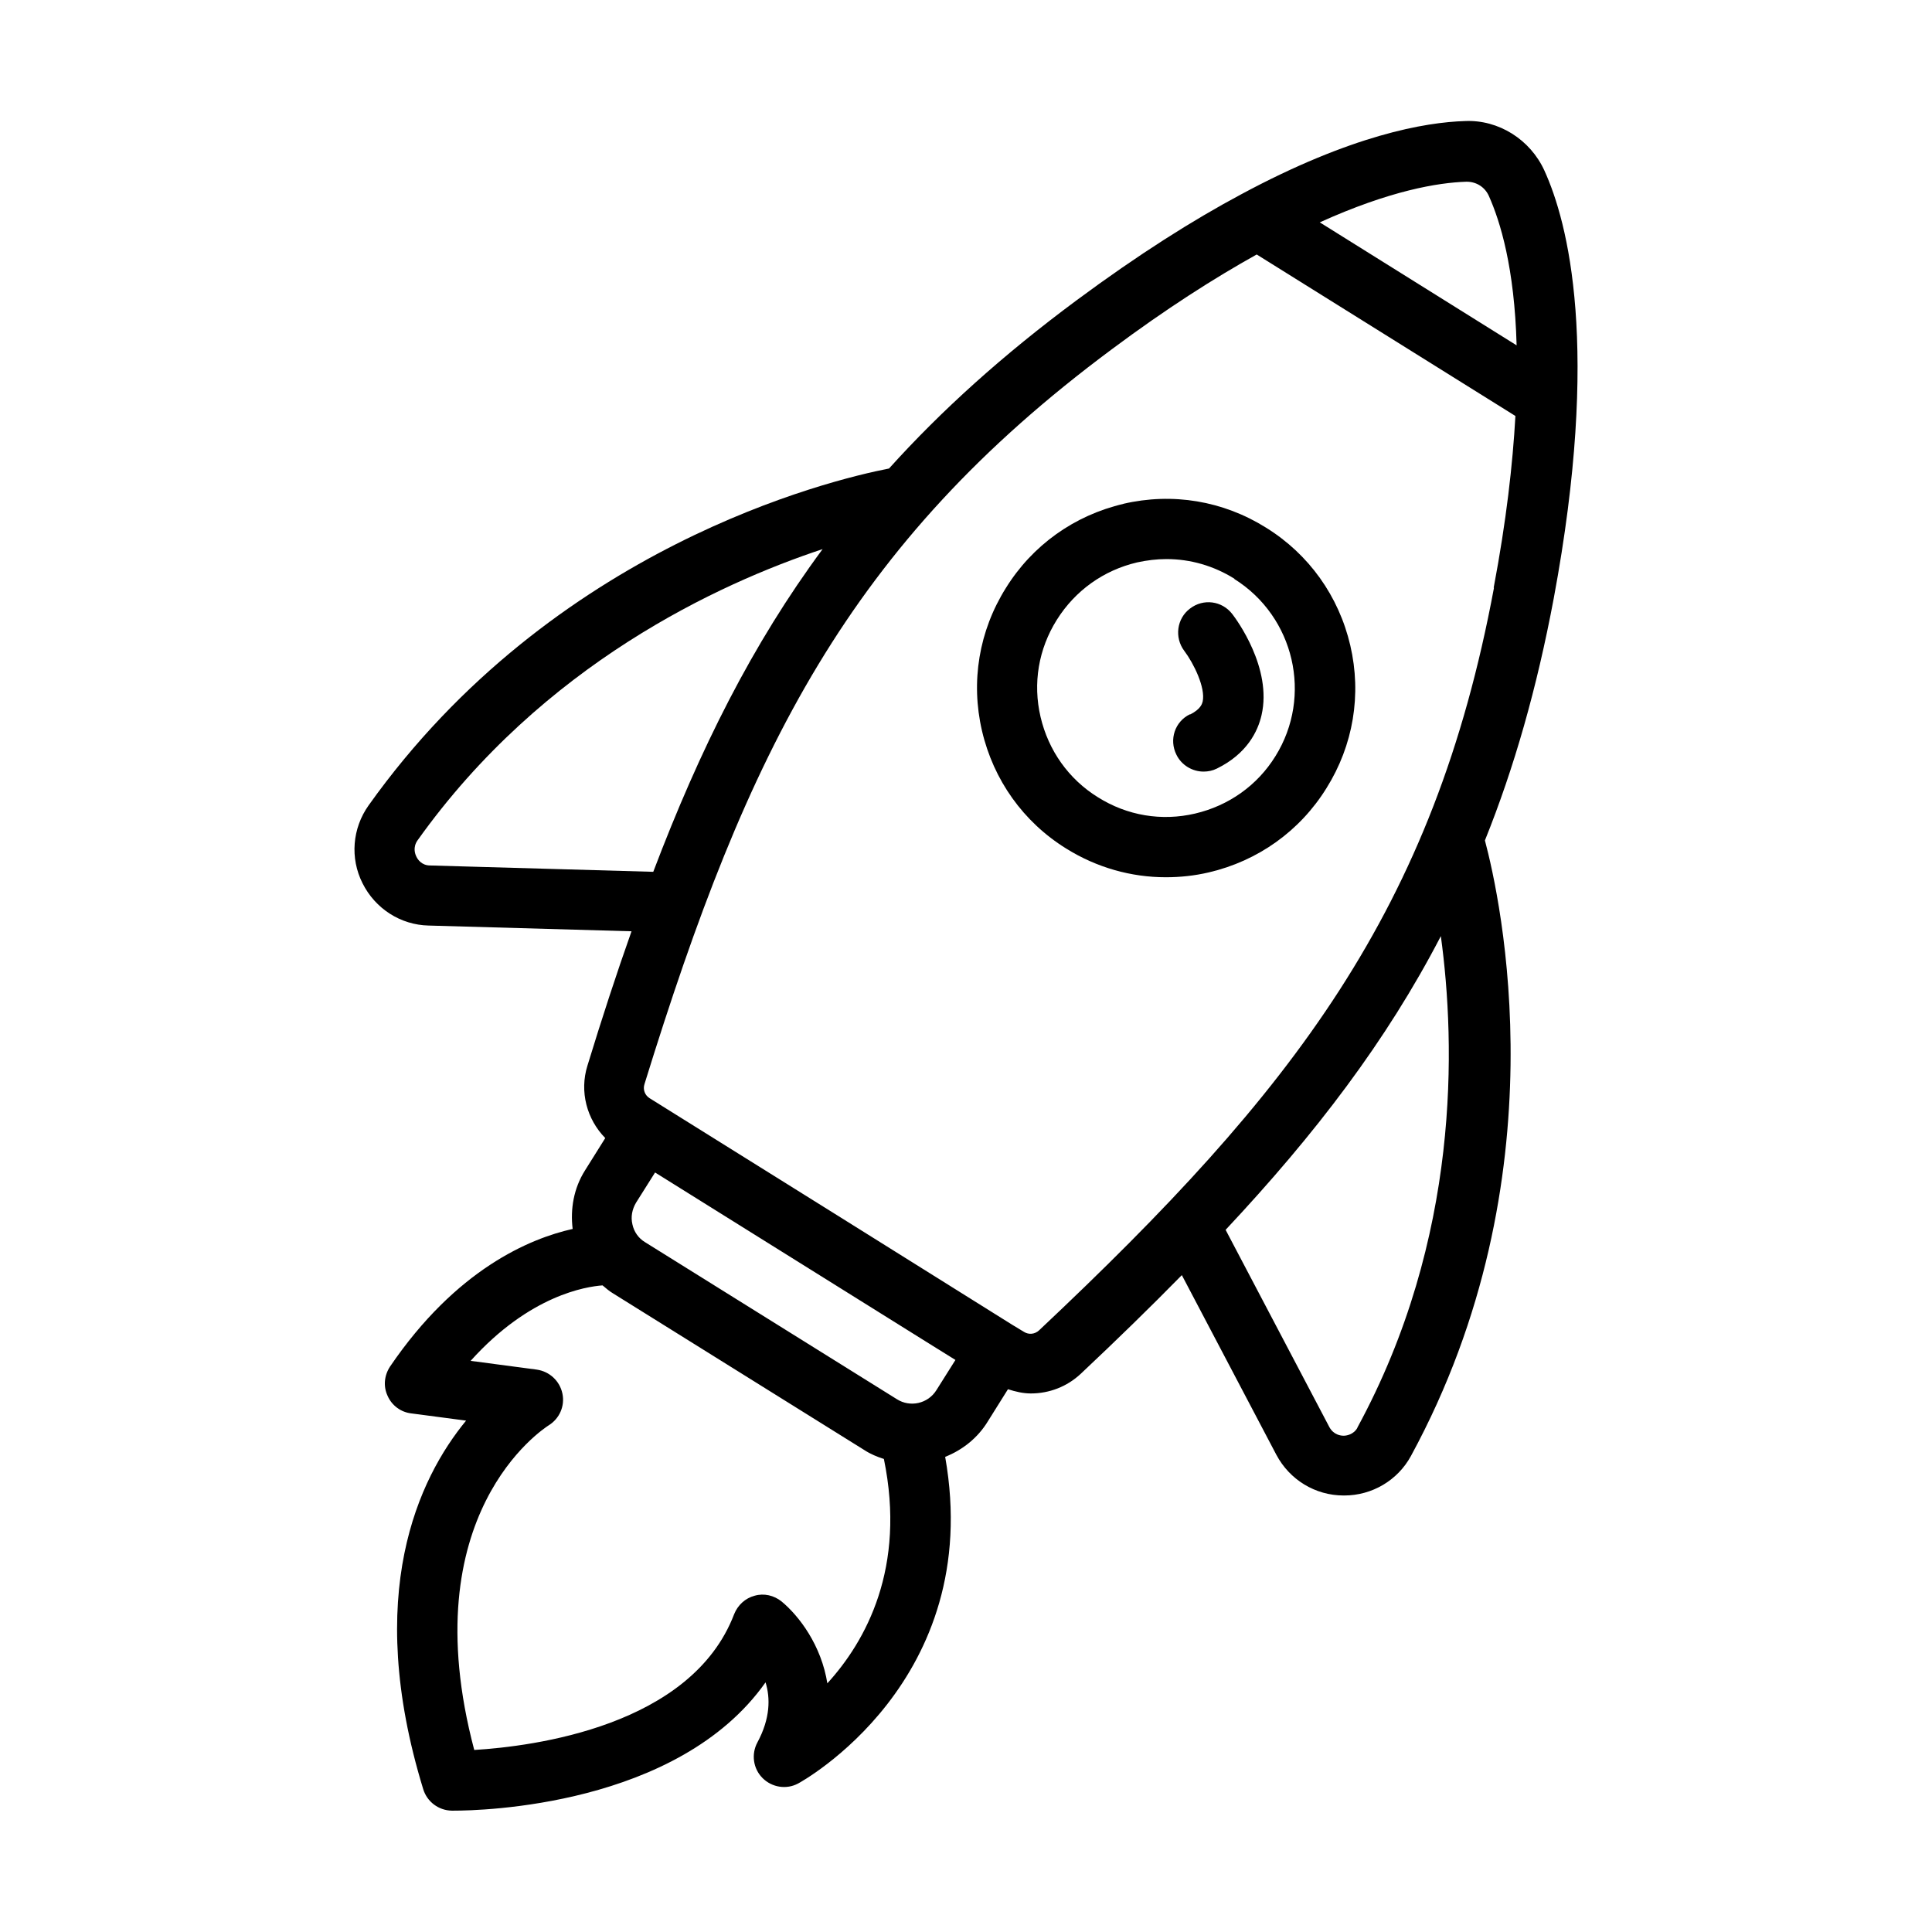
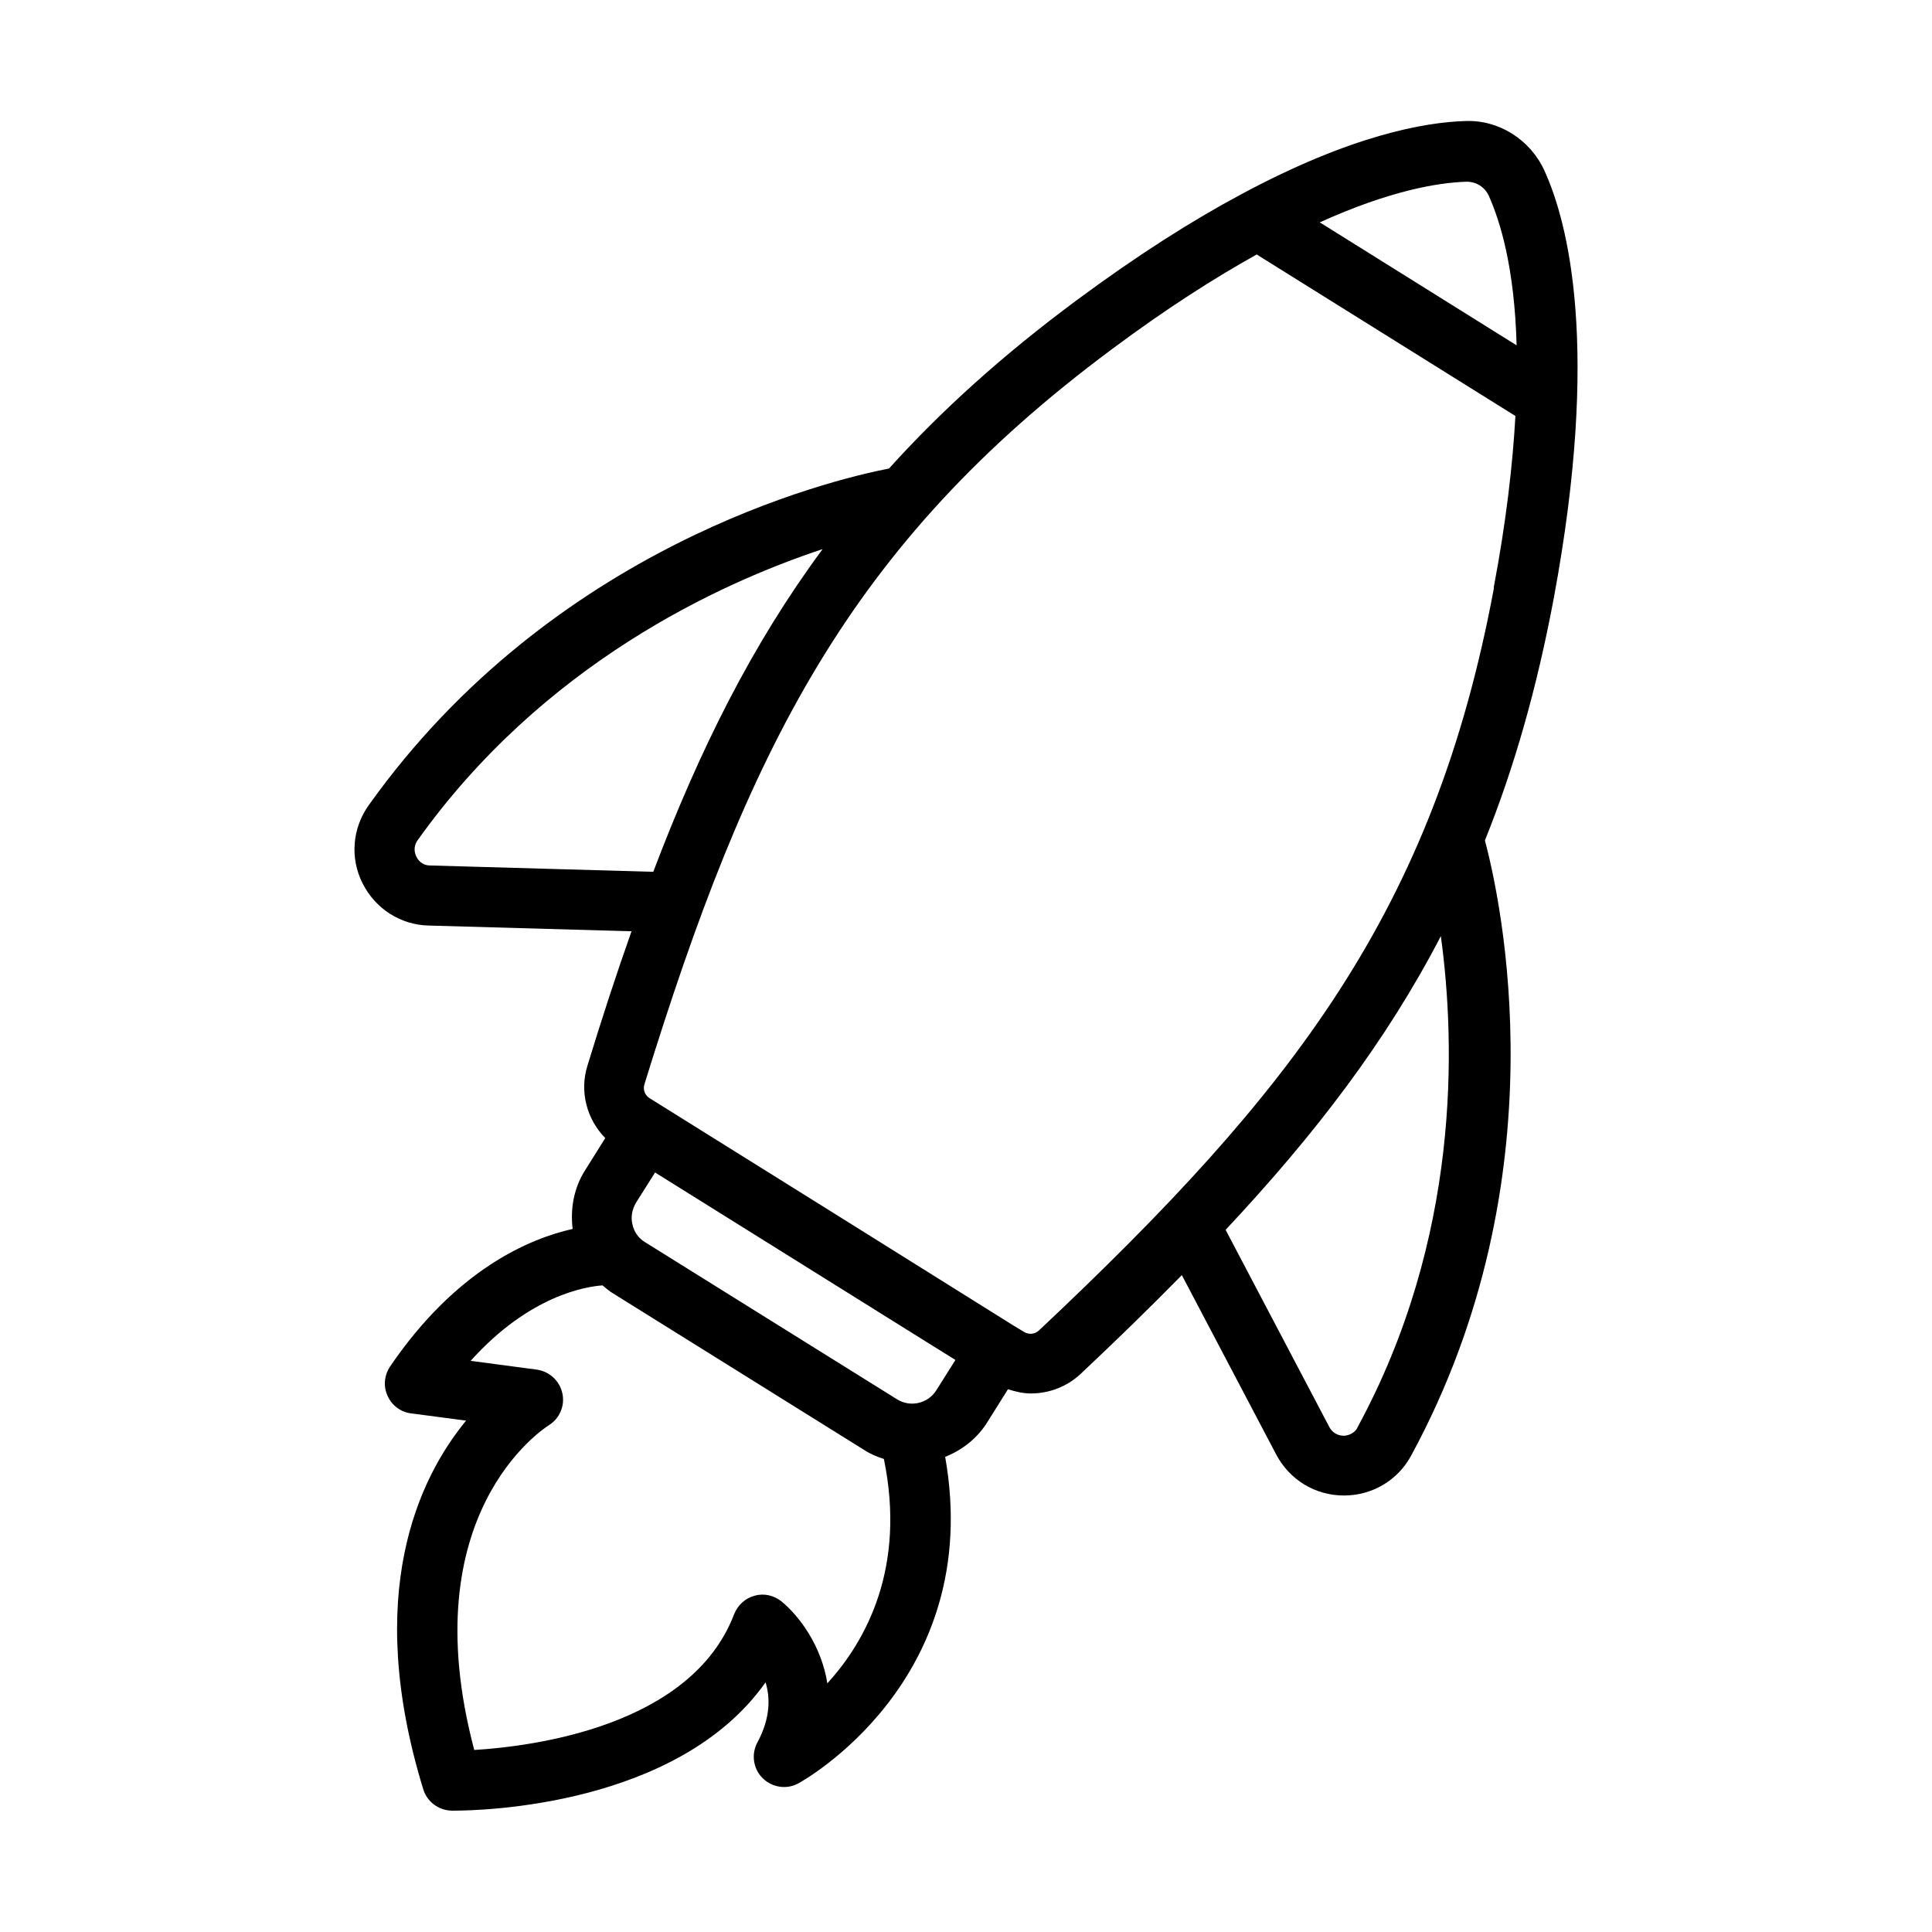
<svg xmlns="http://www.w3.org/2000/svg" id="Expanded" viewBox="0 0 64 64">
  <defs>
    <style>      .cls-1 {        stroke-width: 0px;      }    </style>
  </defs>
  <path class="cls-1" d="m51.16,5.65c-.47-1.03-1.52-1.69-2.63-1.64-1.32.04-3.76.46-7.42,2.43,0,0,0,0,0,0-1.59.85-3.4,1.99-5.45,3.51-2.44,1.81-4.47,3.64-6.21,5.57-1.95.38-11.14,2.59-17.24,11.16-.54.76-.62,1.75-.2,2.58.42.84,1.26,1.38,2.19,1.4l6.72.19c-.5,1.41-.98,2.88-1.46,4.45-.27.86-.02,1.78.59,2.4l-.67,1.07c-.38.6-.49,1.29-.41,1.94-1.43.32-3.86,1.34-6.05,4.56-.19.29-.23.65-.08.97.14.32.44.54.78.58l1.82.24c-1.58,1.92-3.4,5.75-1.42,12.21.13.42.51.7.94.71.01,0,.04,0,.08,0,.87,0,7.42-.14,10.32-4.25.16.52.16,1.19-.27,1.99-.21.39-.14.87.17,1.18.31.31.79.39,1.18.18.06-.03,6.19-3.37,4.87-10.82.58-.23,1.08-.63,1.41-1.17l.67-1.07c.25.08.5.14.76.14.6,0,1.19-.22,1.65-.65,1.19-1.12,2.3-2.2,3.35-3.27l3.13,5.95c.44.83,1.29,1.35,2.23,1.35h.02c.92,0,1.77-.5,2.21-1.31,5.02-9.24,2.96-18.47,2.45-20.39.97-2.41,1.72-5.04,2.28-8.02,1.55-8.33.47-12.46-.31-14.17ZM14.25,28.67c-.29,0-.42-.21-.46-.3-.04-.08-.12-.3.04-.53,4.15-5.83,9.98-8.51,13.42-9.65-2.33,3.15-4.06,6.61-5.61,10.69l-7.39-.21Zm13.16,27.11c-.2-1.28-.94-2.25-1.52-2.73-.25-.2-.58-.28-.89-.19-.31.08-.56.31-.68.61-1.42,3.72-6.66,4.38-8.61,4.5-2.07-7.81,2.28-10.63,2.46-10.75.36-.22.55-.64.46-1.06-.09-.42-.43-.73-.85-.79l-2.19-.29c1.96-2.18,3.83-2.46,4.37-2.5.11.09.22.19.34.26l8.34,5.2c.2.13.42.22.64.29.74,3.6-.59,6.03-1.88,7.44Zm3.61-9.73c-.28.45-.87.58-1.31.3l-8.34-5.2c-.22-.13-.37-.35-.42-.59-.06-.25-.01-.5.12-.72l.63-1,9.21,5.75.74.46-.63,1Zm13.95,1.24c-.13.24-.38.27-.46.27-.1,0-.33-.03-.47-.28l-3.44-6.54c2.98-3.18,5.33-6.26,7.13-9.73.49,3.59.65,10-2.77,16.29Zm4.52-27.82c-1.99,10.68-6.63,16.66-15.07,24.6-.14.13-.34.15-.5.05l-.38-.23s0,0,0,0l-5.82-3.64-6.2-3.87c-.16-.1-.23-.29-.17-.47,3.42-11.06,6.76-17.86,15.48-24.34,1.81-1.35,3.4-2.36,4.8-3.14l8.57,5.35c-.09,1.6-.3,3.47-.72,5.69Zm-5.78-12.1c2.34-1.06,3.93-1.32,4.86-1.35h.02c.32,0,.6.18.73.47.38.85.85,2.38.92,4.95l-6.53-4.08Z" />
-   <path class="cls-1" d="m37.22,16.69c-1.63.38-3.02,1.37-3.9,2.79-.89,1.42-1.17,3.1-.79,4.73.38,1.63,1.37,3.02,2.79,3.9,1.01.63,2.15.95,3.3.95.47,0,.95-.05,1.42-.16,1.63-.38,3.02-1.37,3.9-2.79.89-1.42,1.17-3.1.79-4.73-.38-1.63-1.37-3.02-2.79-3.9-1.42-.89-3.1-1.17-4.73-.79Zm3.67,2.49c1.99,1.25,2.6,3.88,1.36,5.87h0c-.6.97-1.55,1.64-2.66,1.9-1.11.26-2.25.07-3.22-.54-.97-.6-1.64-1.55-1.9-2.66-.26-1.11-.07-2.25.54-3.22s1.55-1.64,2.66-1.9c.32-.07.65-.11.97-.11.79,0,1.56.22,2.25.65Z" />
-   <path class="cls-1" d="m39.42,23.66c-.5.24-.7.84-.45,1.34.17.35.53.56.9.56.15,0,.3-.03.44-.1,1-.49,1.36-1.24,1.48-1.77.36-1.56-.83-3.17-.97-3.35-.34-.44-.96-.52-1.4-.18-.44.33-.52.96-.19,1.4.31.41.71,1.22.61,1.68-.02.07-.06.25-.42.43Z" />
</svg>